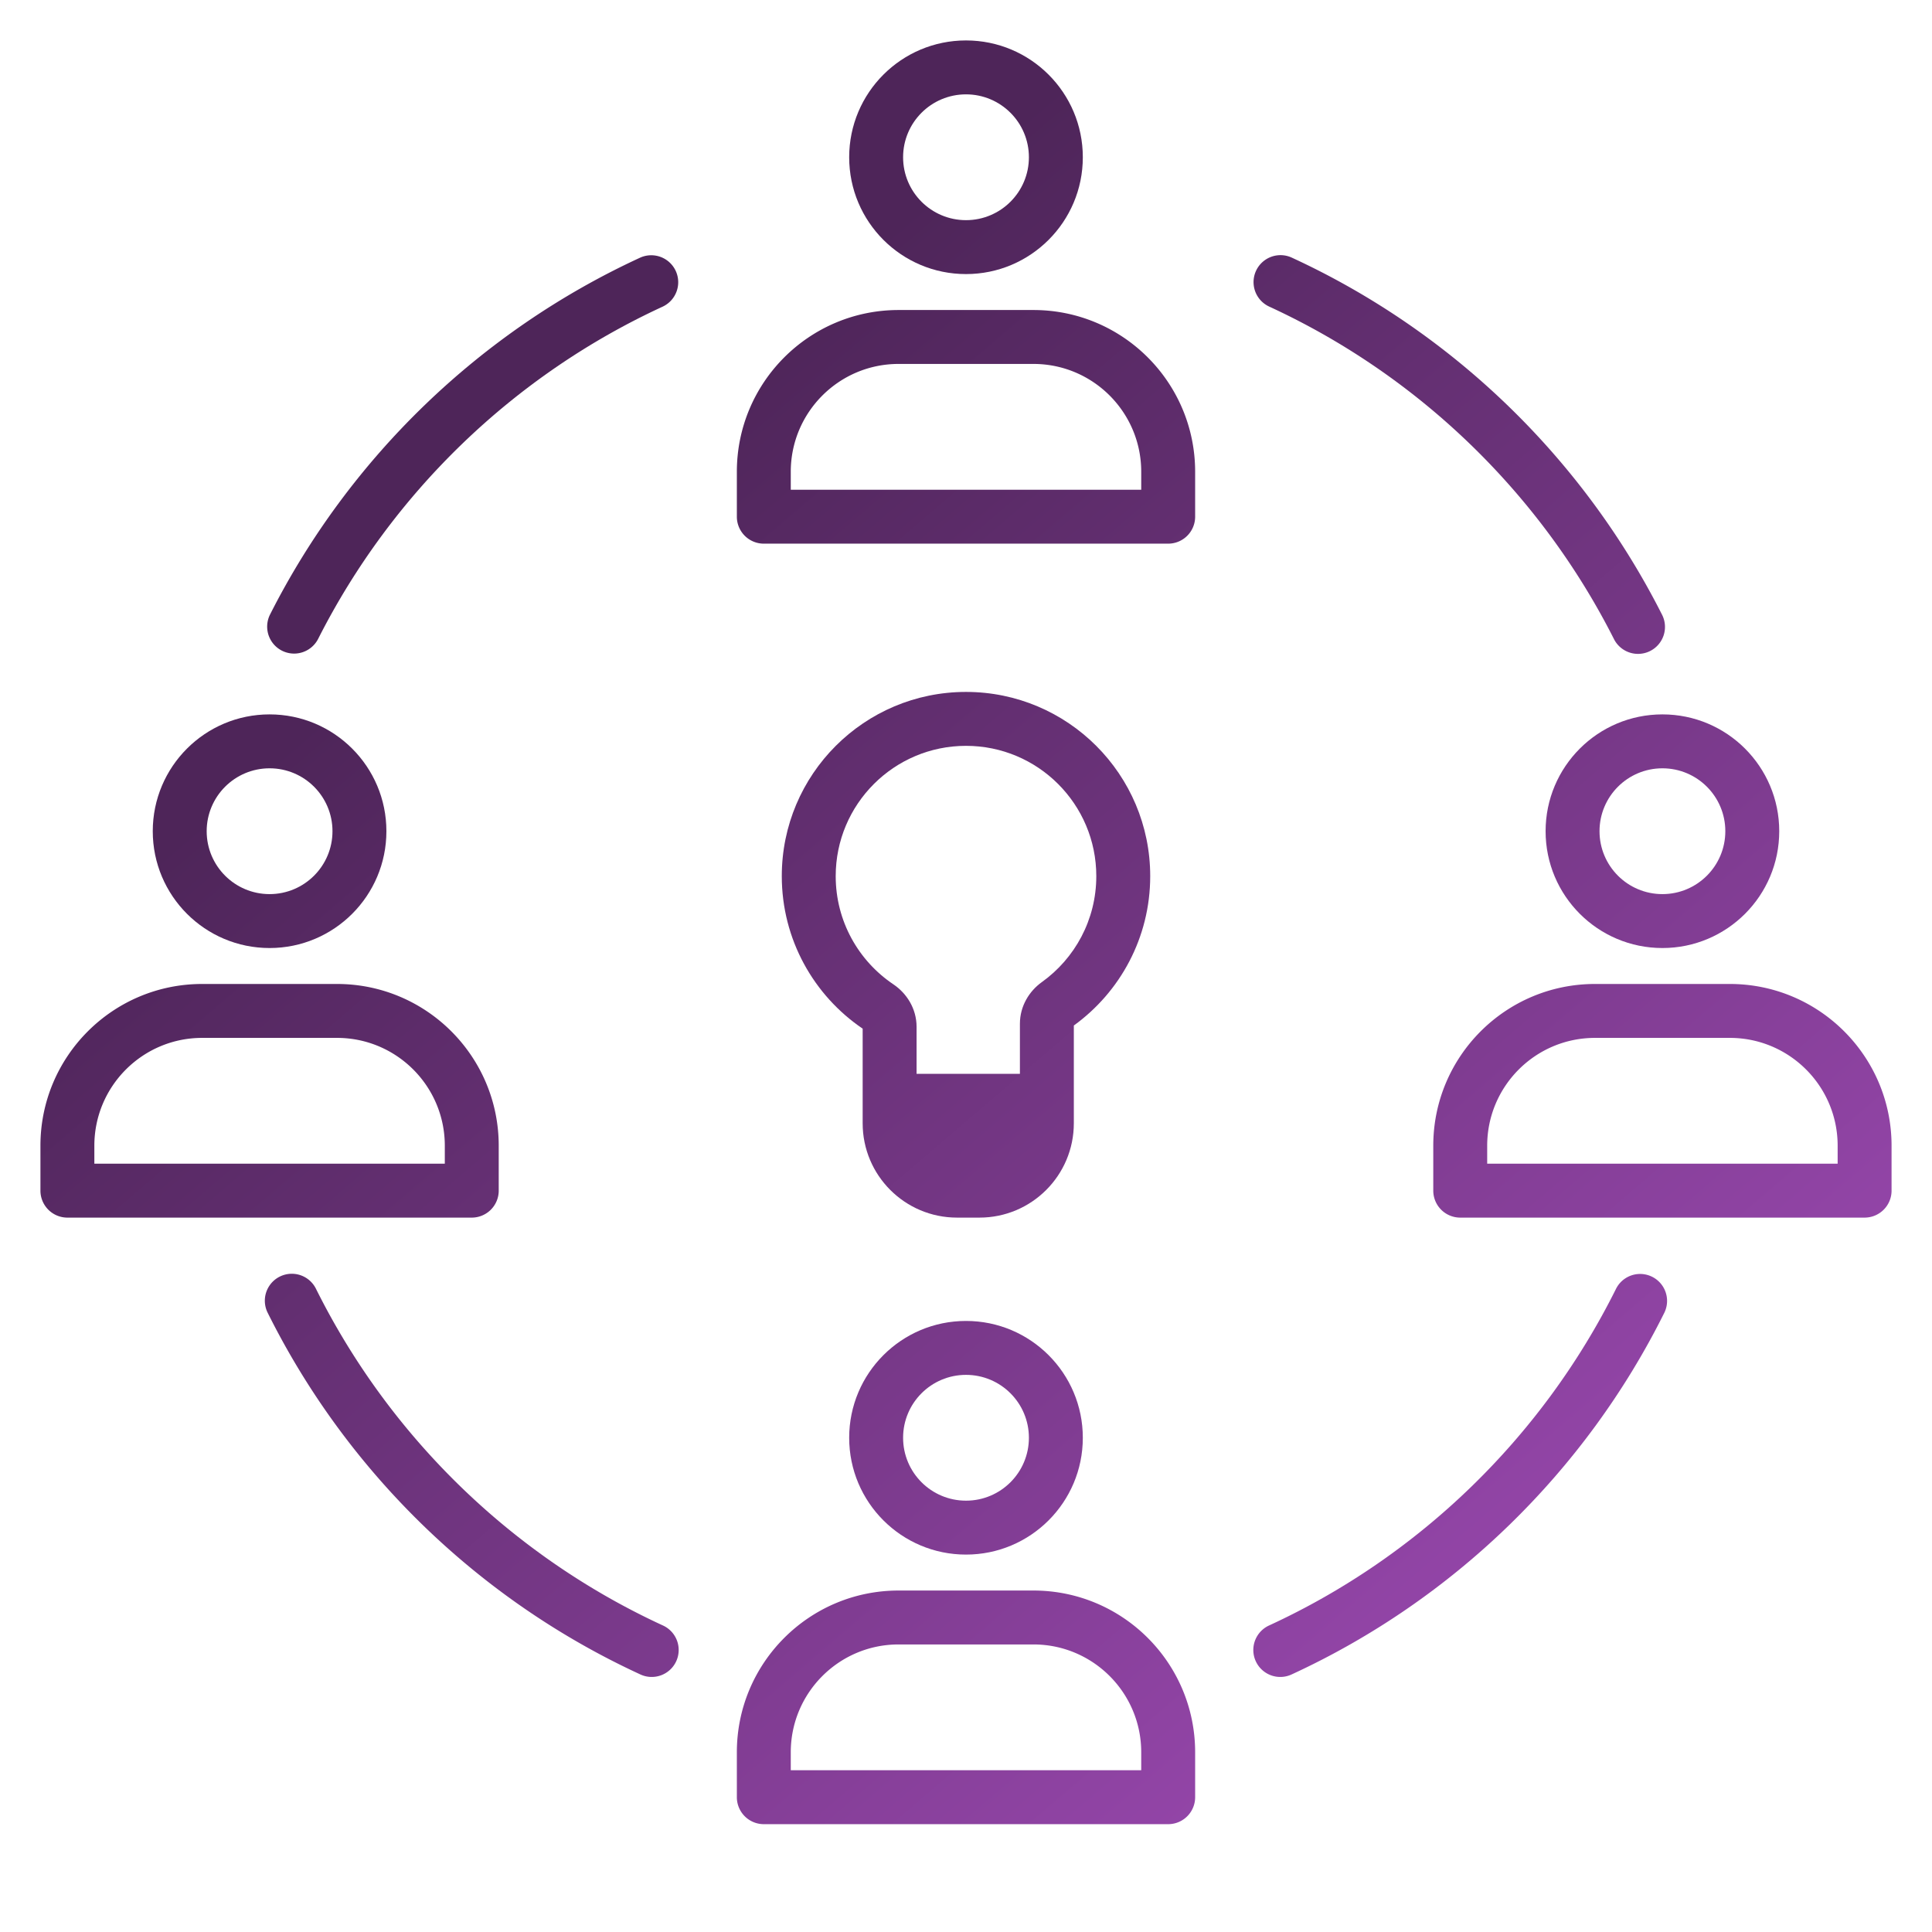
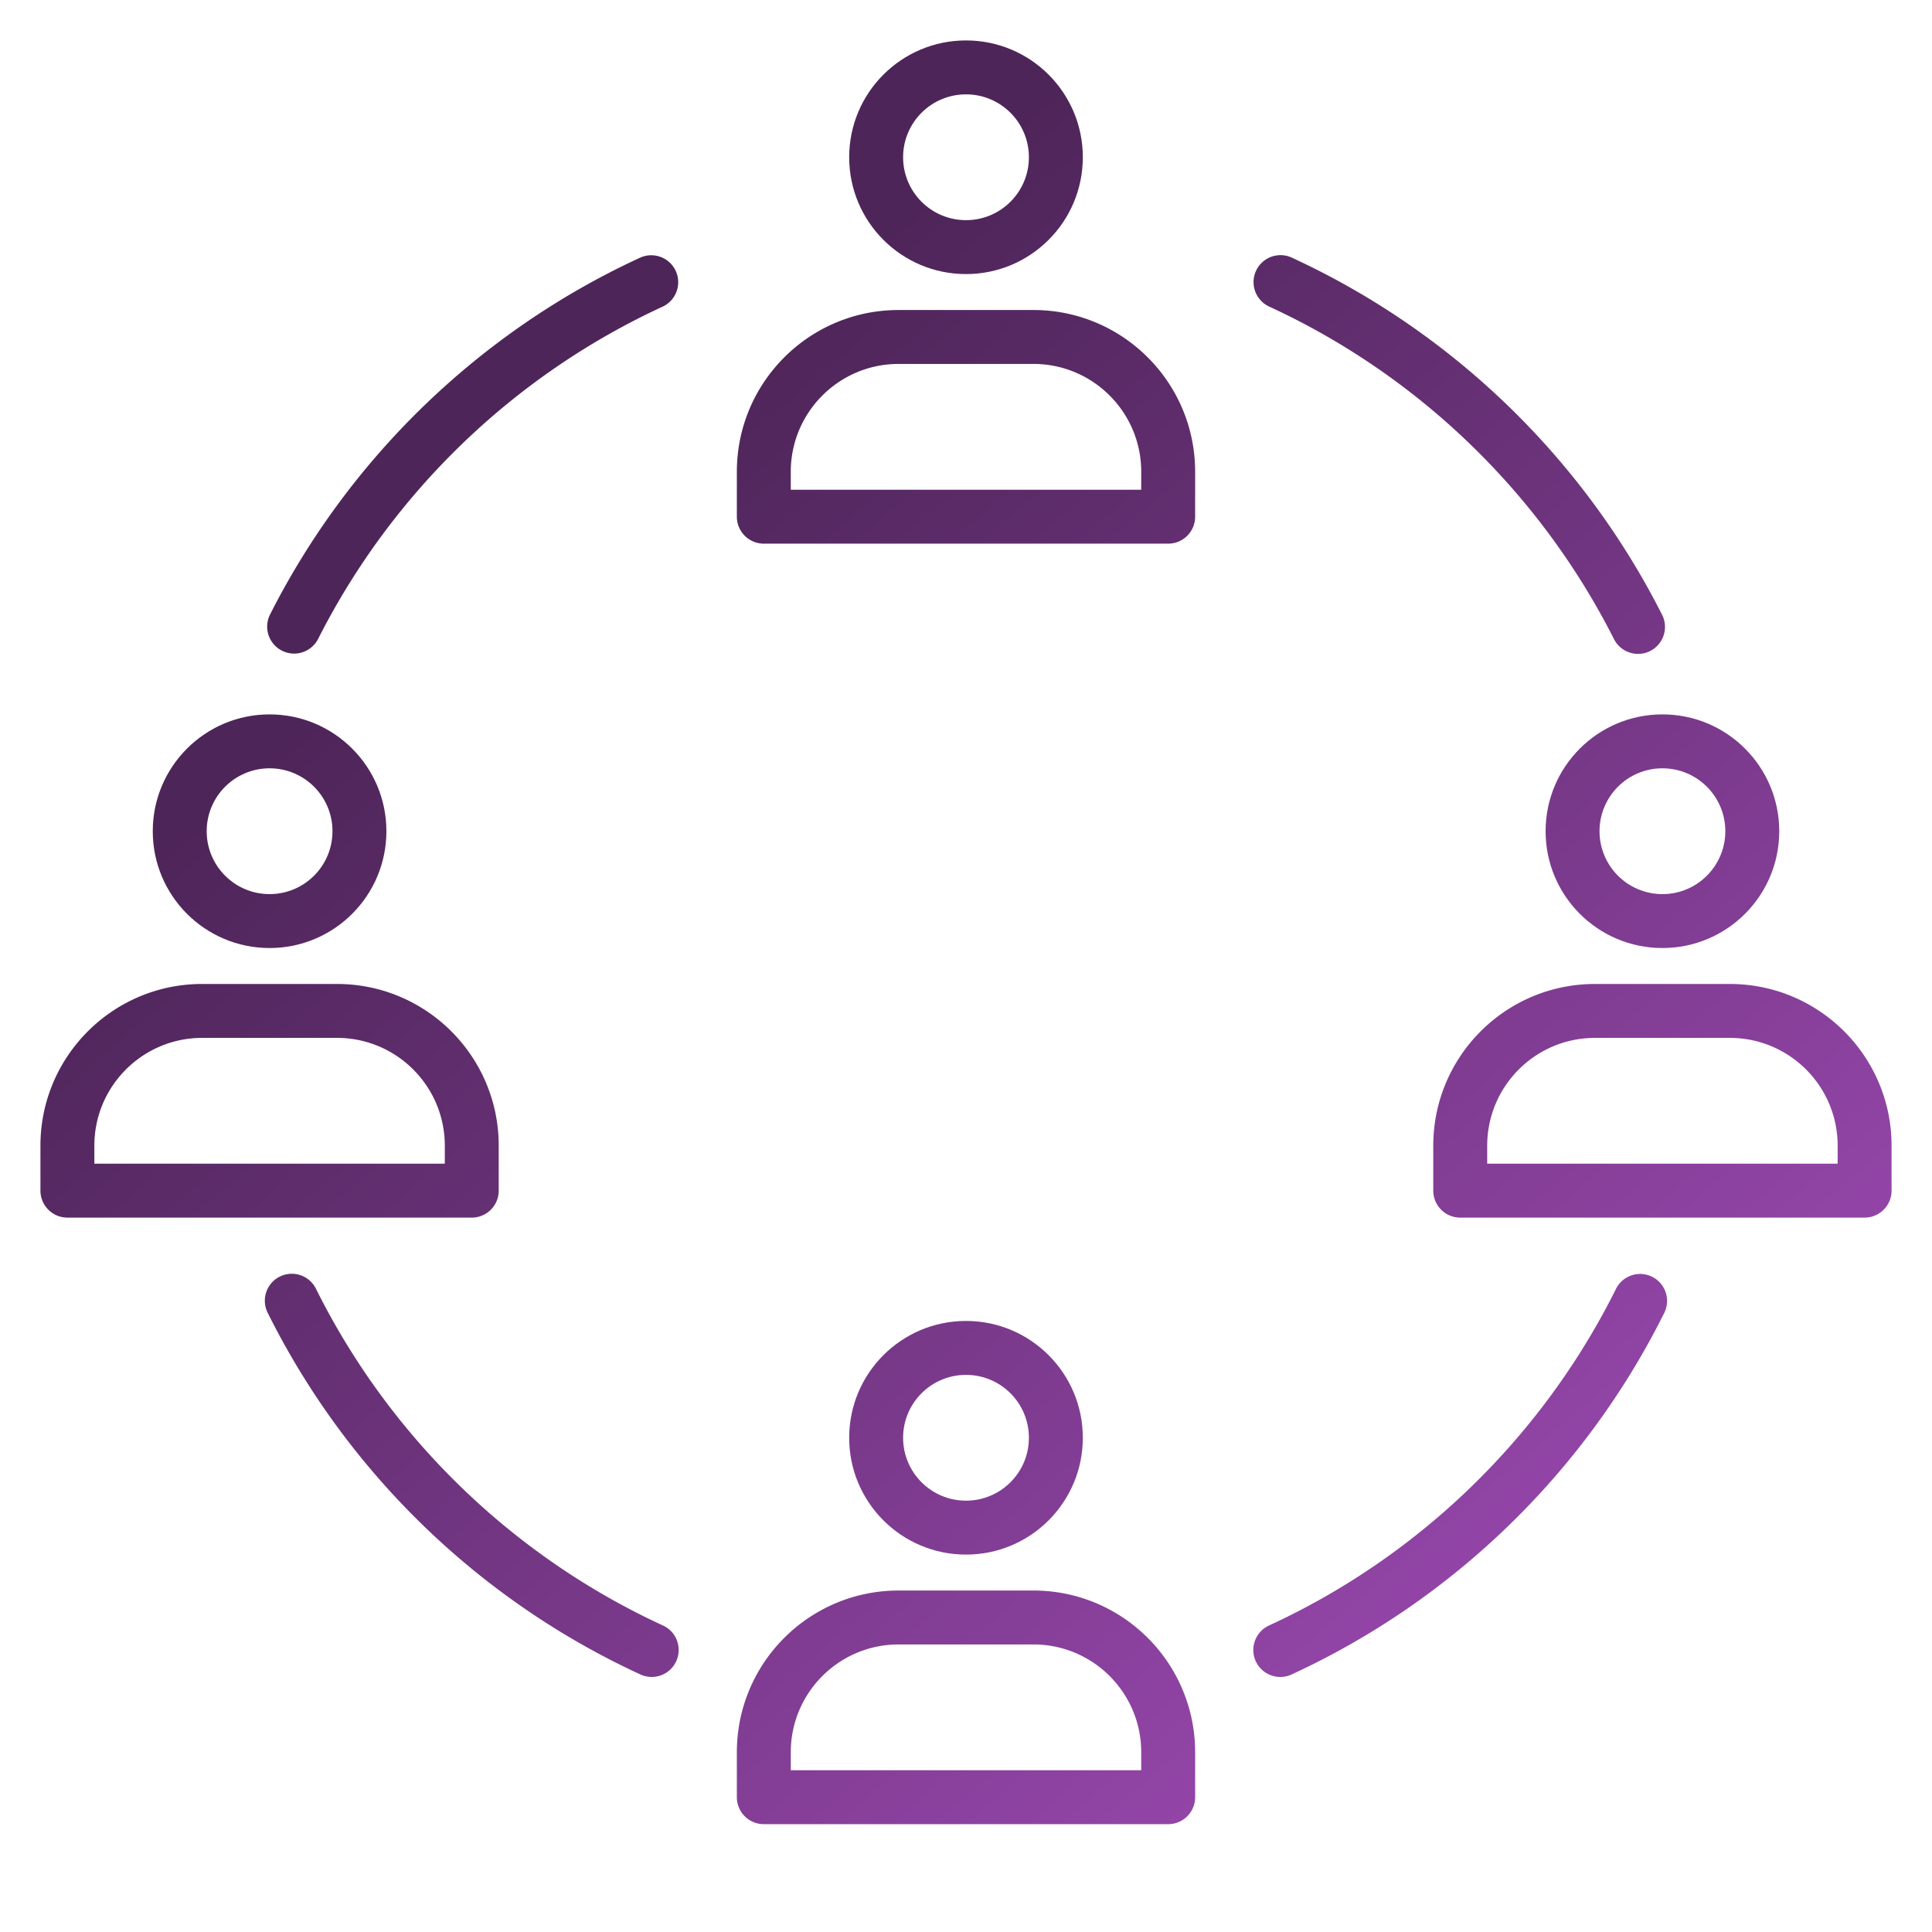
<svg xmlns="http://www.w3.org/2000/svg" fill="none" height="430" viewBox="0 0 430 430" width="430">
  <path clip-rule="evenodd" d="M215 9c-14.359 0-26 11.64-26 26s11.641 26 26 26 26-11.64 26-26-11.641-26-26-26m-14 26c0-7.732 6.268-14 14-14s14 6.268 14 14-6.268 14-14 14-14-6.268-14-14" fill="url(#_Q4j_CKQ4ia)" fill-rule="evenodd" />
  <path d="M147.511 68.238a6 6 0 0 0-5.022-10.898c-35.626 16.414-64.735 44.544-82.396 79.451a6 6 0 0 0 10.707 5.418c16.442-32.498 43.551-58.692 76.711-73.97" fill="url(#dP3sL5ZbENb)" />
  <path d="M287.511 57.34a6 6 0 0 0-5.022 10.899c33.16 15.278 60.269 41.472 76.711 73.97a6 6 0 1 0 10.707-5.418c-17.661-34.907-46.77-63.037-82.396-79.451" fill="url(#4cfMjP0pnoc)" />
  <path d="M70.317 286.827a6 6 0 1 0-10.744 5.346c17.607 35.387 46.939 63.91 82.916 80.487a6 6 0 1 0 5.022-10.898c-33.488-15.43-60.804-41.992-77.194-74.935" fill="url(#n38kOxM3Qld)" />
  <path d="M370.427 292.173a6 6 0 0 0-10.743-5.346c-16.391 32.943-43.707 59.505-77.195 74.935a6 6 0 1 0 5.022 10.898c35.977-16.577 65.309-45.1 82.916-80.487" fill="url(#-nOz3RPcoze)" />
  <path clip-rule="evenodd" d="M164 105c0-19.882 16.118-36 36-36h30c19.882 0 36 16.118 36 36v10a6 6 0 0 1-6 6h-90a6 6 0 0 1-6-6zm36-24c-13.255 0-24 10.745-24 24v4h78v-4c0-13.255-10.745-24-24-24z" fill="url(#nOR9N5dYw-f)" fill-rule="evenodd" />
  <path clip-rule="evenodd" d="M215 294c-14.359 0-26 11.641-26 26s11.641 26 26 26 26-11.641 26-26-11.641-26-26-26m-14 26c0-7.732 6.268-14 14-14s14 6.268 14 14-6.268 14-14 14-14-6.268-14-14" fill="url(#ocv5cW0qcPg)" fill-rule="evenodd" />
  <path clip-rule="evenodd" d="M164 390c0-19.882 16.118-36 36-36h30c19.882 0 36 16.118 36 36v10a6 6 0 0 1-6 6h-90a6 6 0 0 1-6-6zm36-24c-13.255 0-24 10.745-24 24v4h78v-4c0-13.255-10.745-24-24-24z" fill="url(#aQQpLL0uCrh)" fill-rule="evenodd" />
  <path clip-rule="evenodd" d="M370 159c-14.359 0-26 11.641-26 26s11.641 26 26 26 26-11.641 26-26-11.641-26-26-26m-14 26c0-7.732 6.268-14 14-14s14 6.268 14 14-6.268 14-14 14-14-6.268-14-14" fill="url(#pdHH4l-dbgi)" fill-rule="evenodd" />
  <path clip-rule="evenodd" d="M319 255c0-19.882 16.118-36 36-36h30c19.882 0 36 16.118 36 36v10a6 6 0 0 1-6 6h-90a6 6 0 0 1-6-6zm36-24c-13.255 0-24 10.745-24 24v4h78v-4c0-13.255-10.745-24-24-24z" fill="url(#4bI5iCGE0zj)" fill-rule="evenodd" />
  <path clip-rule="evenodd" d="M60 159c-14.36 0-26 11.641-26 26s11.64 26 26 26 26-11.641 26-26-11.64-26-26-26m-14 26c0-7.732 6.268-14 14-14s14 6.268 14 14-6.268 14-14 14-14-6.268-14-14" fill="url(#cFqoaooacyk)" fill-rule="evenodd" />
  <path clip-rule="evenodd" d="M9 255c0-19.882 16.118-36 36-36h30c19.882 0 36 16.118 36 36v10a6 6 0 0 1-6 6H15a6 6 0 0 1-6-6zm36-24c-13.255 0-24 10.745-24 24v4h78v-4c0-13.255-10.745-24-24-24z" fill="url(#M6J2Mquod2l)" fill-rule="evenodd" />
-   <path clip-rule="evenodd" d="M215 154c-22.644 0-41 18.356-41 41 0 14.127 7.149 26.581 18 33.945V250c0 11.598 9.402 21 21 21h5c11.598 0 21-9.402 21-21v-21.755c10.287-7.438 17-19.558 17-33.245 0-22.644-18.356-41-41-41m12 85v-11.148c0-3.946 2.09-7.268 4.869-9.26C239.226 213.32 244 204.718 244 195c0-16.016-12.984-29-29-29s-29 12.984-29 29c0 10.027 5.084 18.869 12.843 24.086 2.928 1.969 5.157 5.375 5.157 9.454V239z" fill="url(#nJRQM7BvBqm)" fill-rule="evenodd" />
  <defs>
    <linearGradient gradientUnits="userSpaceOnUse" id="_Q4j_CKQ4ia" x1="143.775" x2="354.568" y1="97.164" y2="343.568">
      <stop stop-color="#4e2559" />
      <stop offset="1" stop-color="#9546aa" />
    </linearGradient>
    <linearGradient gradientUnits="userSpaceOnUse" id="dP3sL5ZbENb" x1="143.775" x2="354.568" y1="97.164" y2="343.568">
      <stop stop-color="#4e2559" />
      <stop offset="1" stop-color="#9546aa" />
    </linearGradient>
    <linearGradient gradientUnits="userSpaceOnUse" id="4cfMjP0pnoc" x1="143.775" x2="354.568" y1="97.164" y2="343.568">
      <stop stop-color="#4e2559" />
      <stop offset="1" stop-color="#9546aa" />
    </linearGradient>
    <linearGradient gradientUnits="userSpaceOnUse" id="n38kOxM3Qld" x1="143.775" x2="354.568" y1="97.164" y2="343.568">
      <stop stop-color="#4e2559" />
      <stop offset="1" stop-color="#9546aa" />
    </linearGradient>
    <linearGradient gradientUnits="userSpaceOnUse" id="-nOz3RPcoze" x1="143.775" x2="354.568" y1="97.164" y2="343.568">
      <stop stop-color="#4e2559" />
      <stop offset="1" stop-color="#9546aa" />
    </linearGradient>
    <linearGradient gradientUnits="userSpaceOnUse" id="nOR9N5dYw-f" x1="143.775" x2="354.568" y1="97.164" y2="343.568">
      <stop stop-color="#4e2559" />
      <stop offset="1" stop-color="#9546aa" />
    </linearGradient>
    <linearGradient gradientUnits="userSpaceOnUse" id="ocv5cW0qcPg" x1="143.775" x2="354.568" y1="97.164" y2="343.568">
      <stop stop-color="#4e2559" />
      <stop offset="1" stop-color="#9546aa" />
    </linearGradient>
    <linearGradient gradientUnits="userSpaceOnUse" id="aQQpLL0uCrh" x1="143.775" x2="354.568" y1="97.164" y2="343.568">
      <stop stop-color="#4e2559" />
      <stop offset="1" stop-color="#9546aa" />
    </linearGradient>
    <linearGradient gradientUnits="userSpaceOnUse" id="pdHH4l-dbgi" x1="143.775" x2="354.568" y1="97.164" y2="343.568">
      <stop stop-color="#4e2559" />
      <stop offset="1" stop-color="#9546aa" />
    </linearGradient>
    <linearGradient gradientUnits="userSpaceOnUse" id="4bI5iCGE0zj" x1="143.775" x2="354.568" y1="97.164" y2="343.568">
      <stop stop-color="#4e2559" />
      <stop offset="1" stop-color="#9546aa" />
    </linearGradient>
    <linearGradient gradientUnits="userSpaceOnUse" id="cFqoaooacyk" x1="143.775" x2="354.568" y1="97.164" y2="343.568">
      <stop stop-color="#4e2559" />
      <stop offset="1" stop-color="#9546aa" />
    </linearGradient>
    <linearGradient gradientUnits="userSpaceOnUse" id="M6J2Mquod2l" x1="143.775" x2="354.568" y1="97.164" y2="343.568">
      <stop stop-color="#4e2559" />
      <stop offset="1" stop-color="#9546aa" />
    </linearGradient>
    <linearGradient gradientUnits="userSpaceOnUse" id="nJRQM7BvBqm" x1="143.775" x2="354.568" y1="97.164" y2="343.568">
      <stop stop-color="#4e2559" />
      <stop offset="1" stop-color="#9546aa" />
    </linearGradient>
  </defs>
</svg>